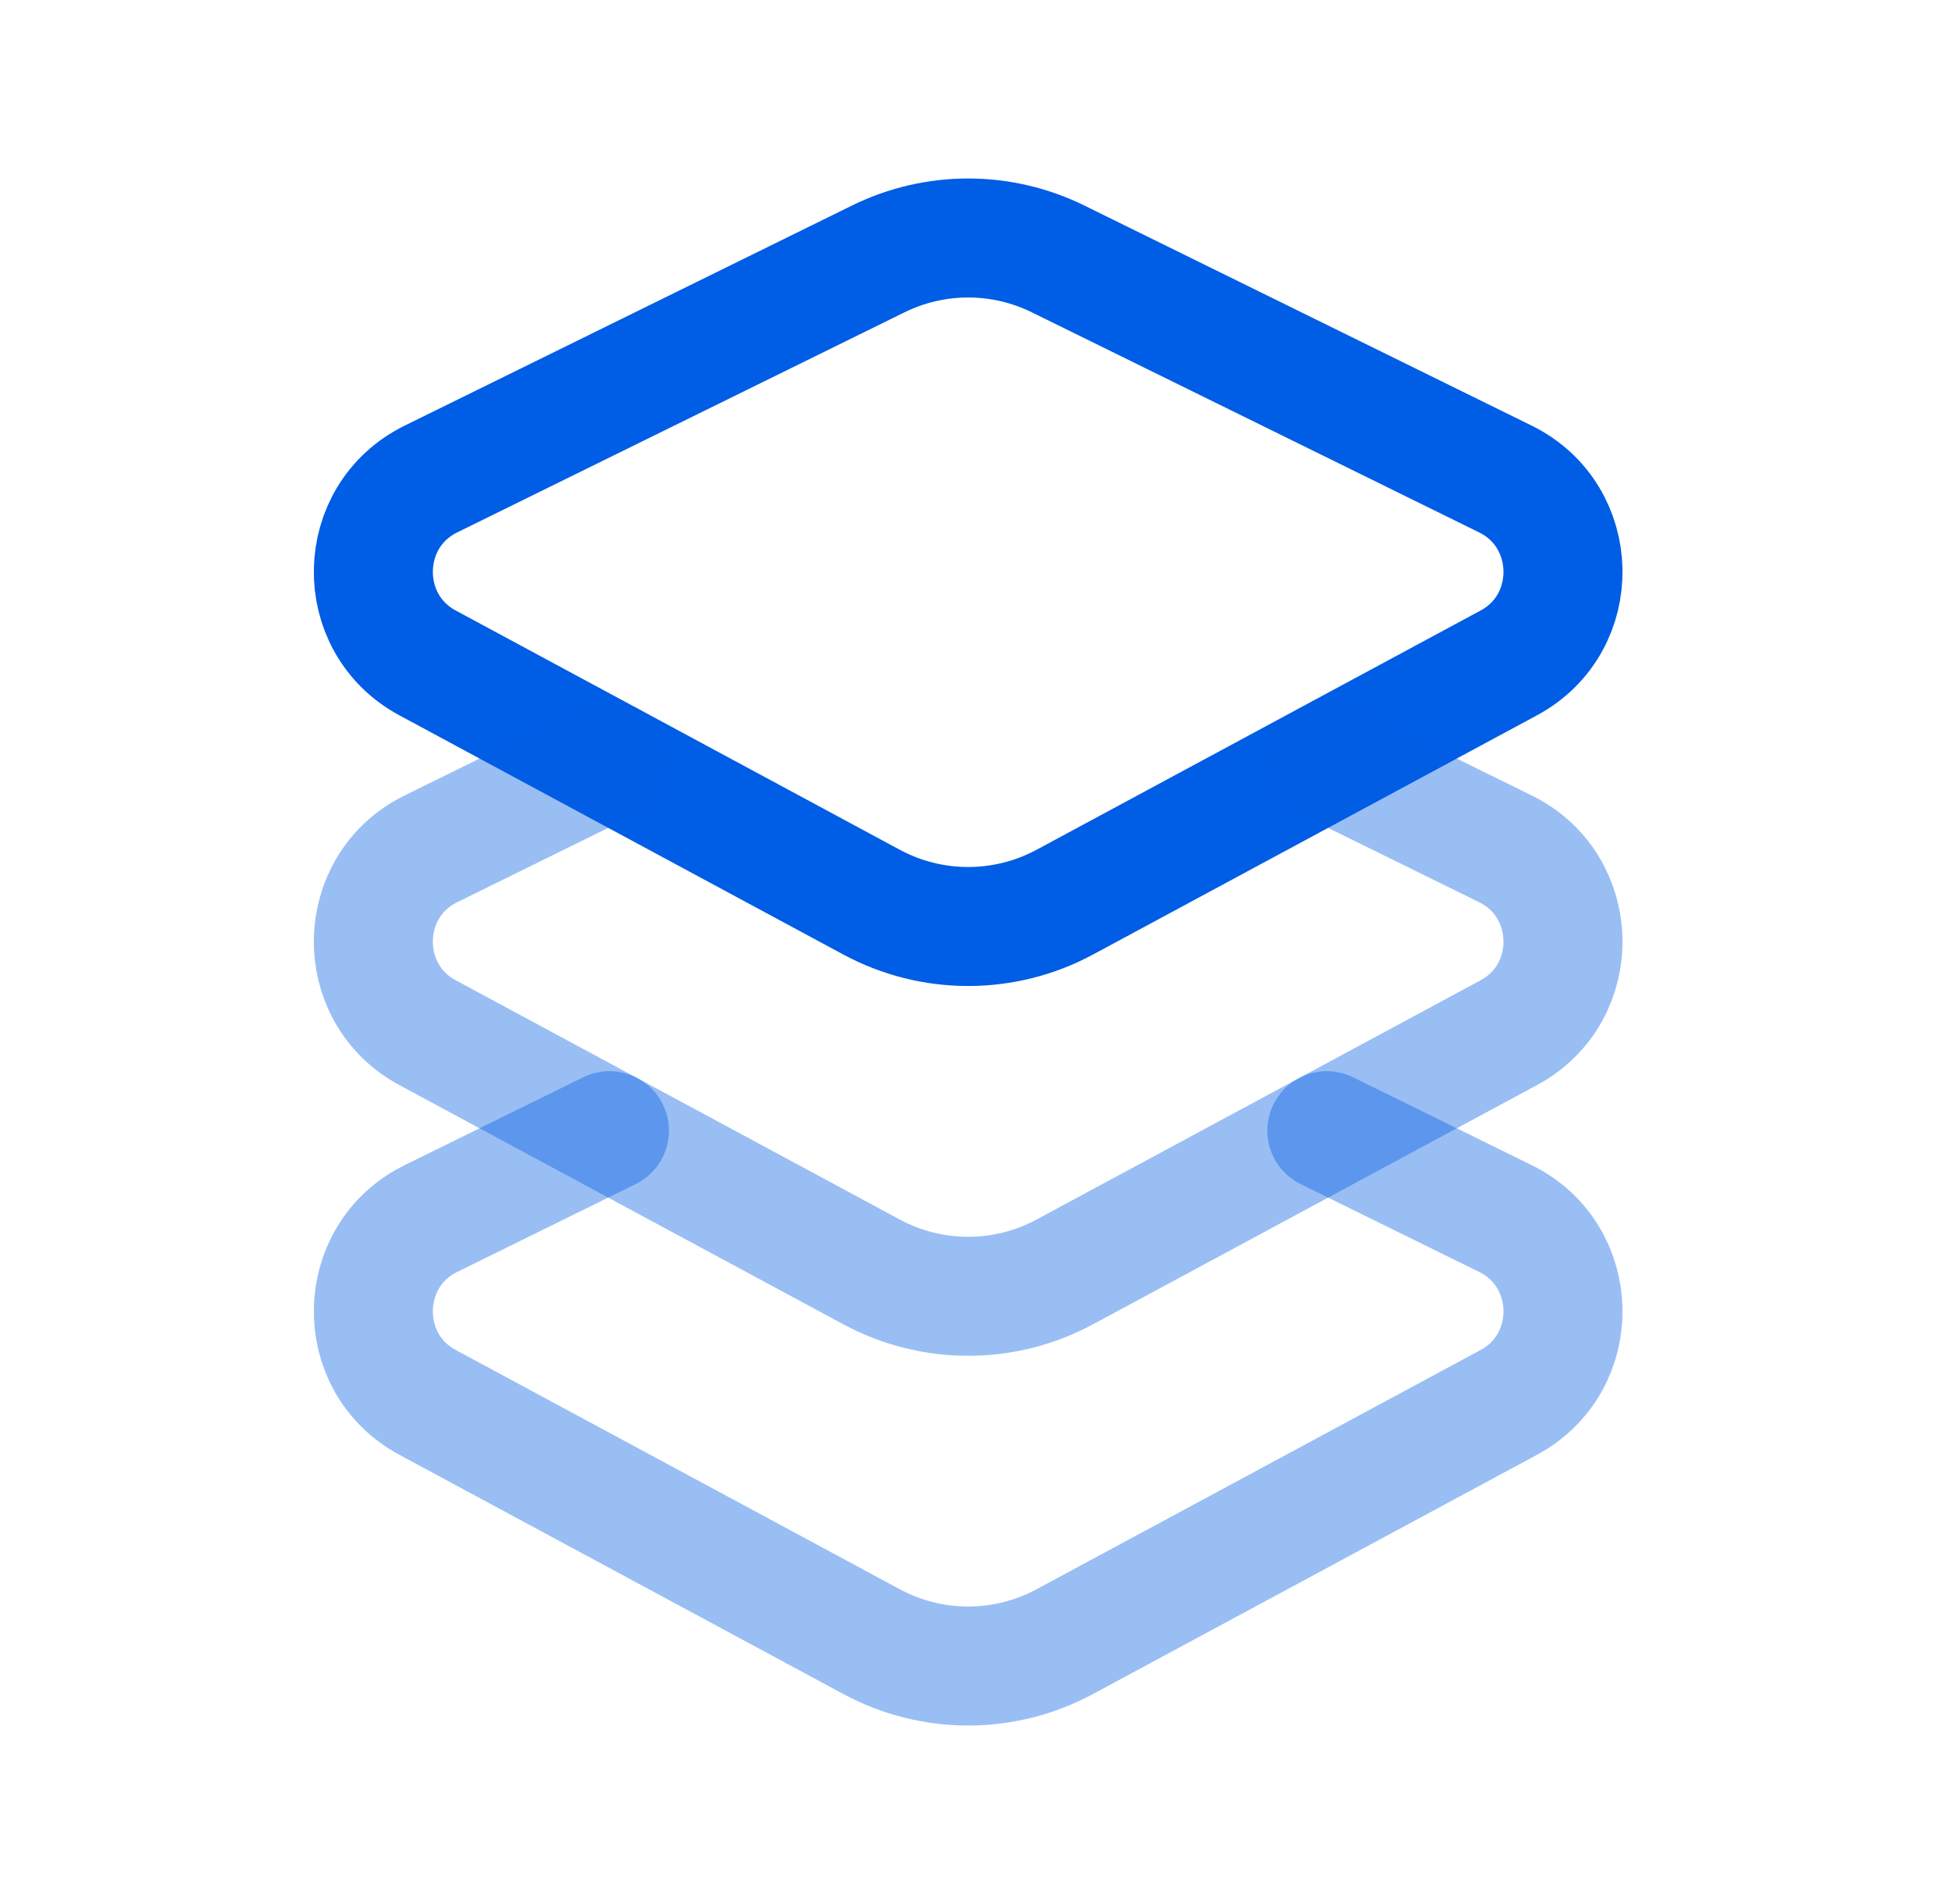
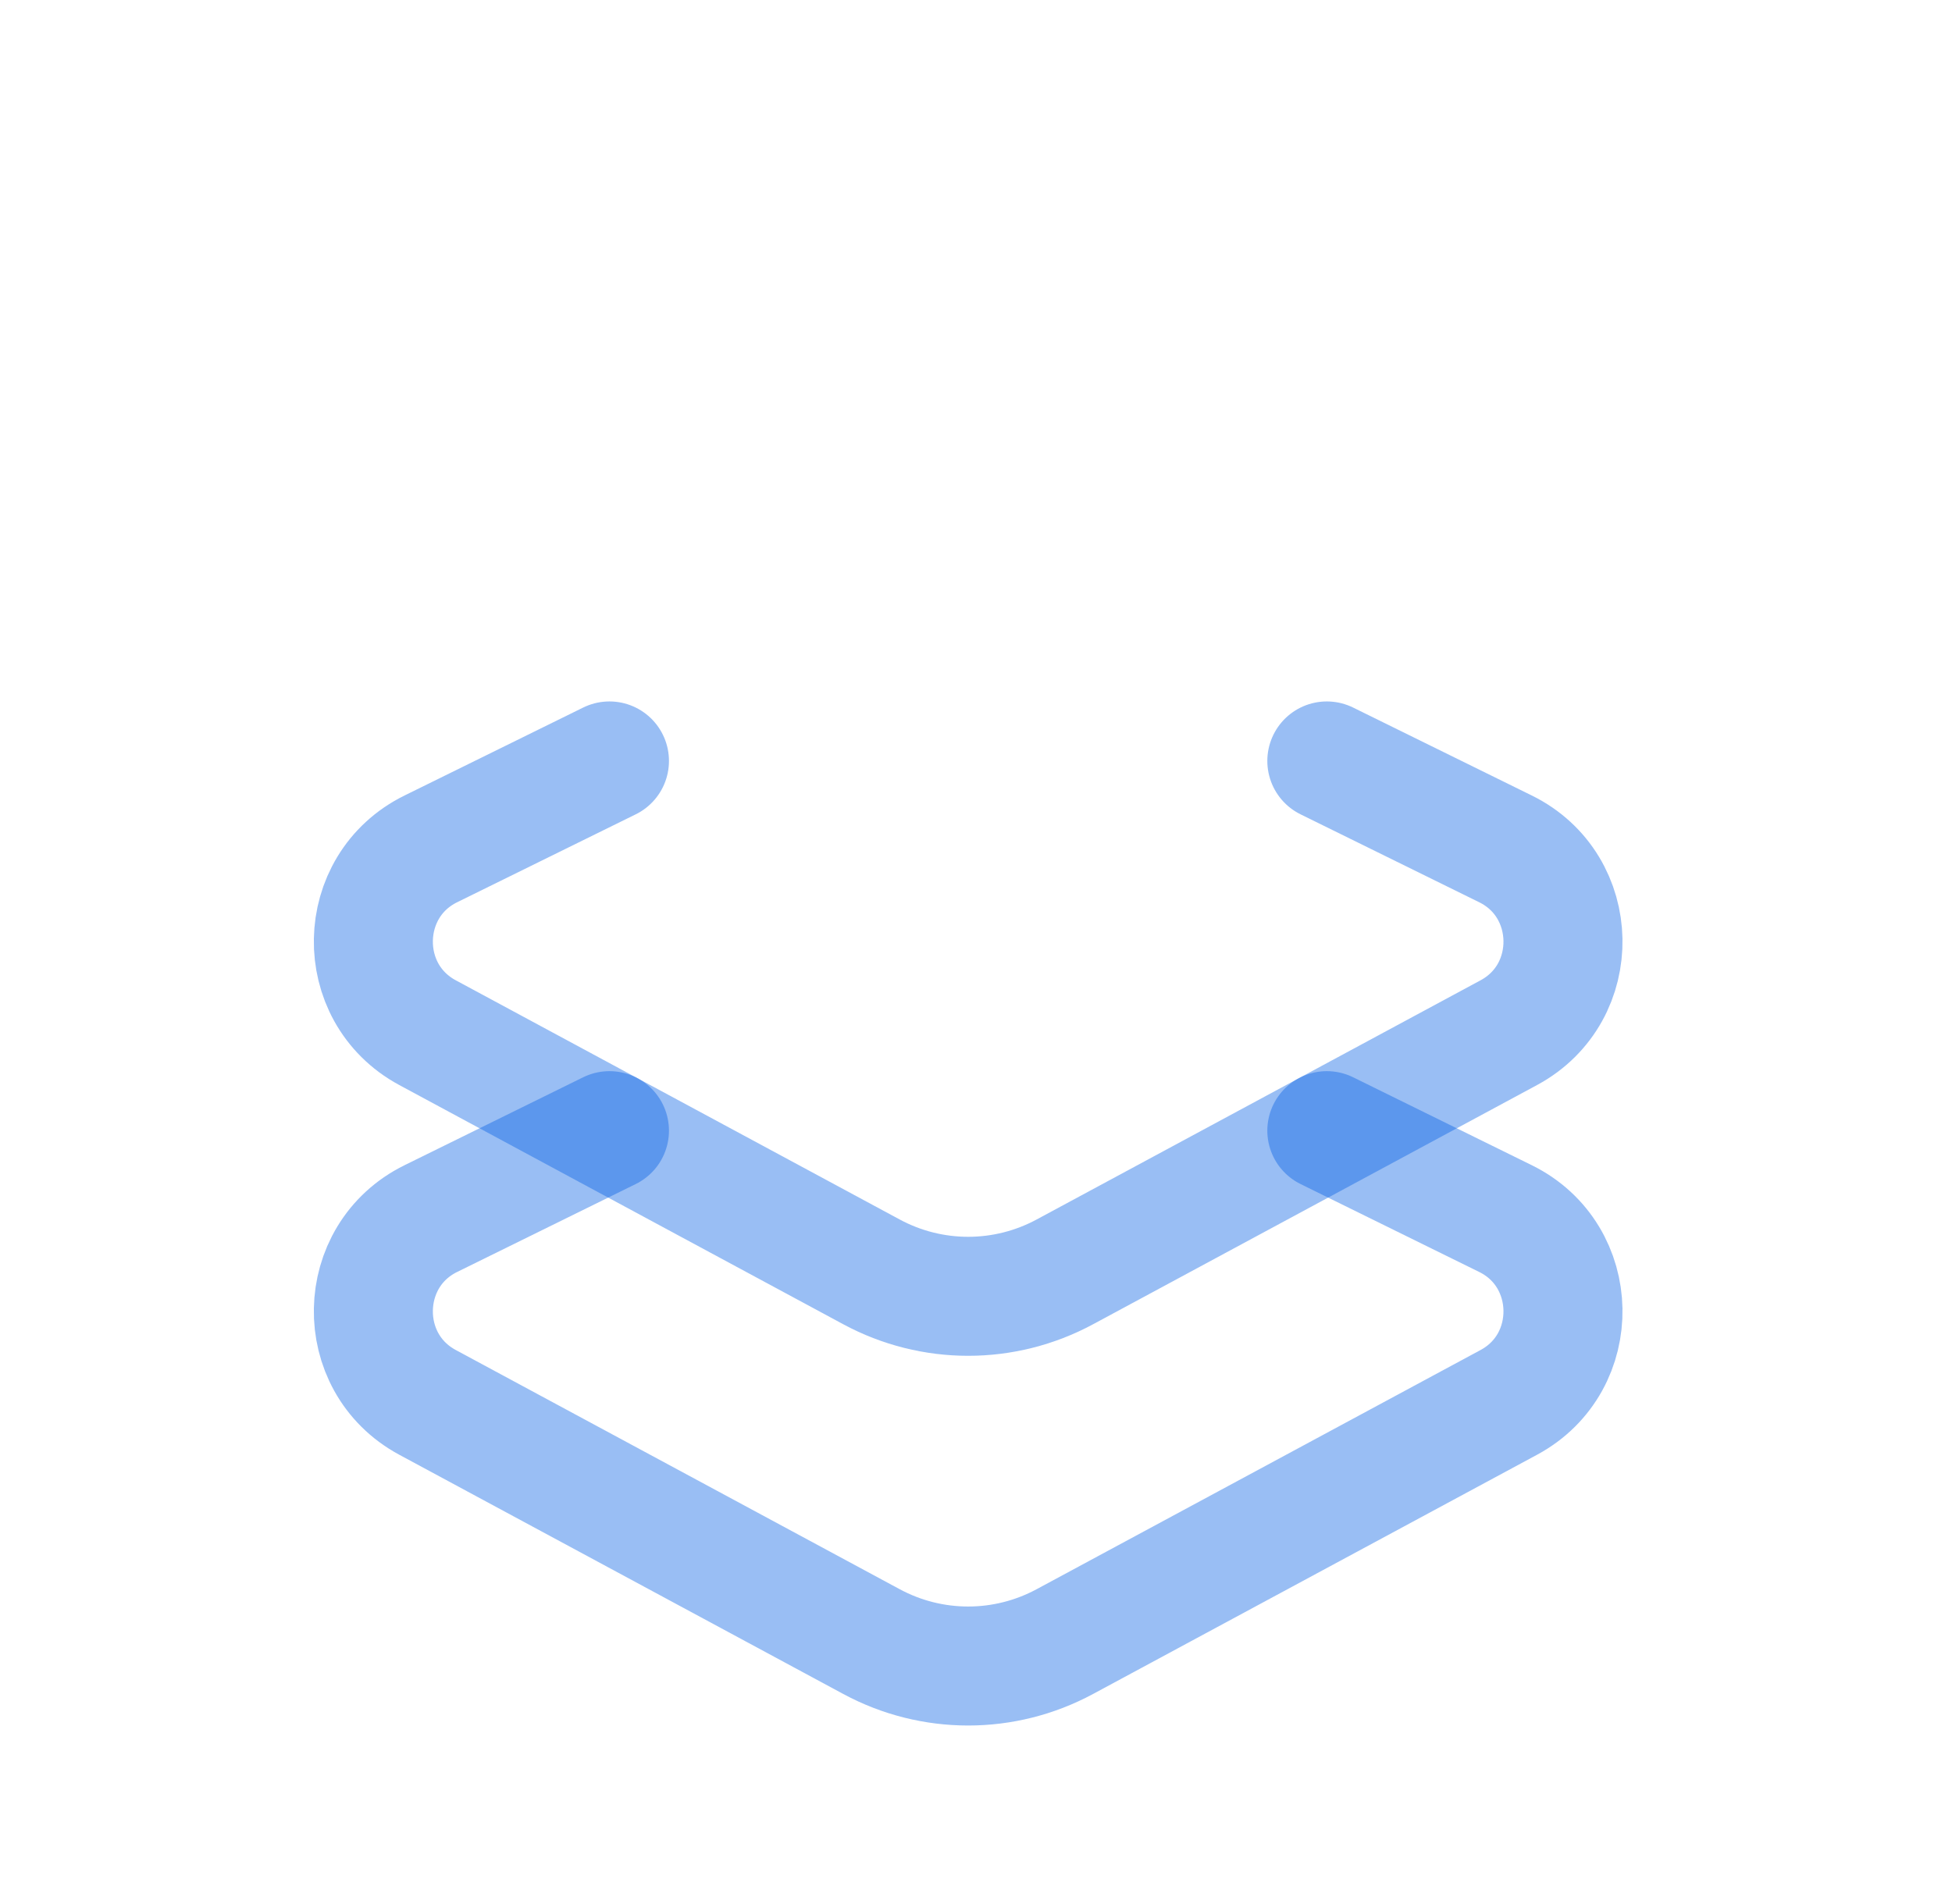
<svg xmlns="http://www.w3.org/2000/svg" width="41" height="40" viewBox="0 0 41 40" fill="none">
-   <path d="M18.446 5.44C19.638 4.853 21.032 4.853 22.225 5.44L31.621 10.064C33.199 10.841 33.24 13.092 31.692 13.926L22.366 18.952C21.097 19.635 19.574 19.635 18.305 18.952L8.979 13.926C7.431 13.092 7.472 10.841 9.05 10.064L18.446 5.44Z" stroke="#005DE5" stroke-width="2.5" stroke-linecap="round" stroke-linejoin="round" />
  <path opacity="0.4" d="M27.869 15.986L31.621 17.833C33.199 18.609 33.24 20.86 31.692 21.694L22.366 26.72C21.097 27.404 19.574 27.404 18.305 26.72L8.979 21.694C7.431 20.86 7.472 18.609 9.05 17.833L12.801 15.986" stroke="#005DE5" stroke-width="2.5" stroke-linecap="round" stroke-linejoin="round" />
  <path opacity="0.4" d="M27.869 23.753L31.621 25.6C33.199 26.376 33.24 28.627 31.692 29.461L22.366 34.487C21.097 35.171 19.574 35.171 18.305 34.487L8.979 29.461C7.431 28.627 7.472 26.376 9.05 25.6L12.801 23.753" stroke="#005DE5" stroke-width="2.5" stroke-linecap="round" stroke-linejoin="round" />
</svg>